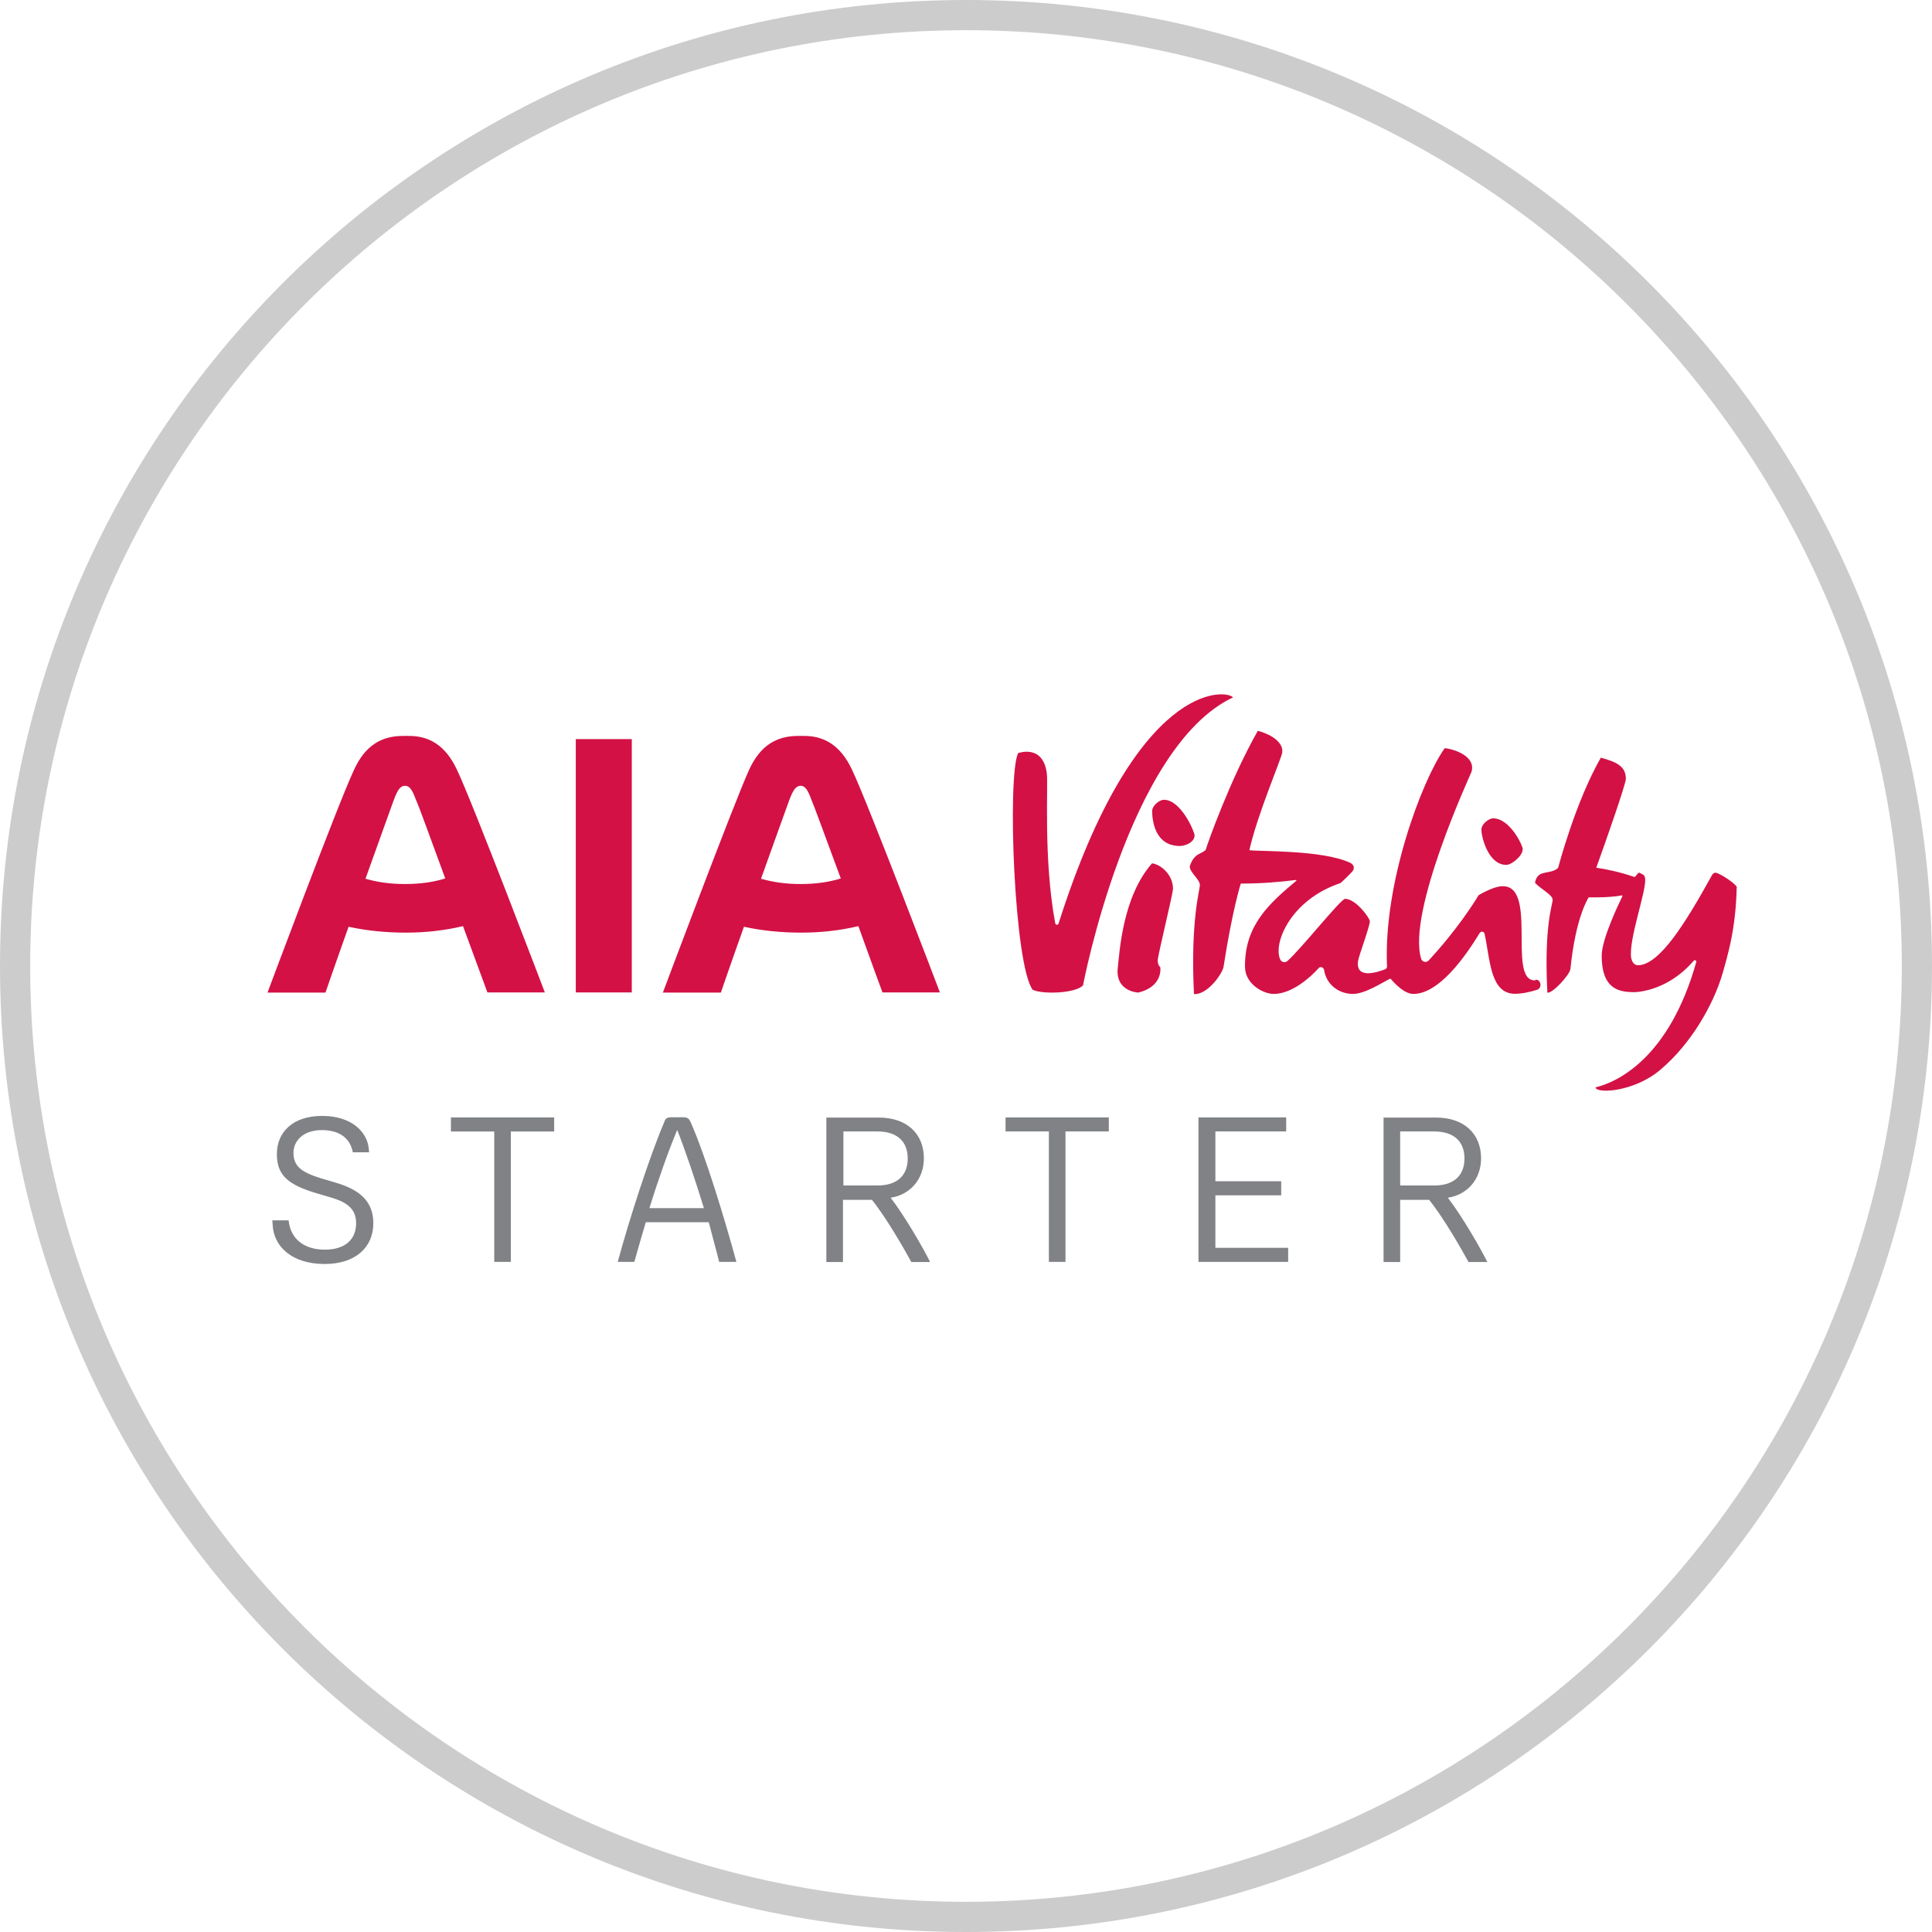
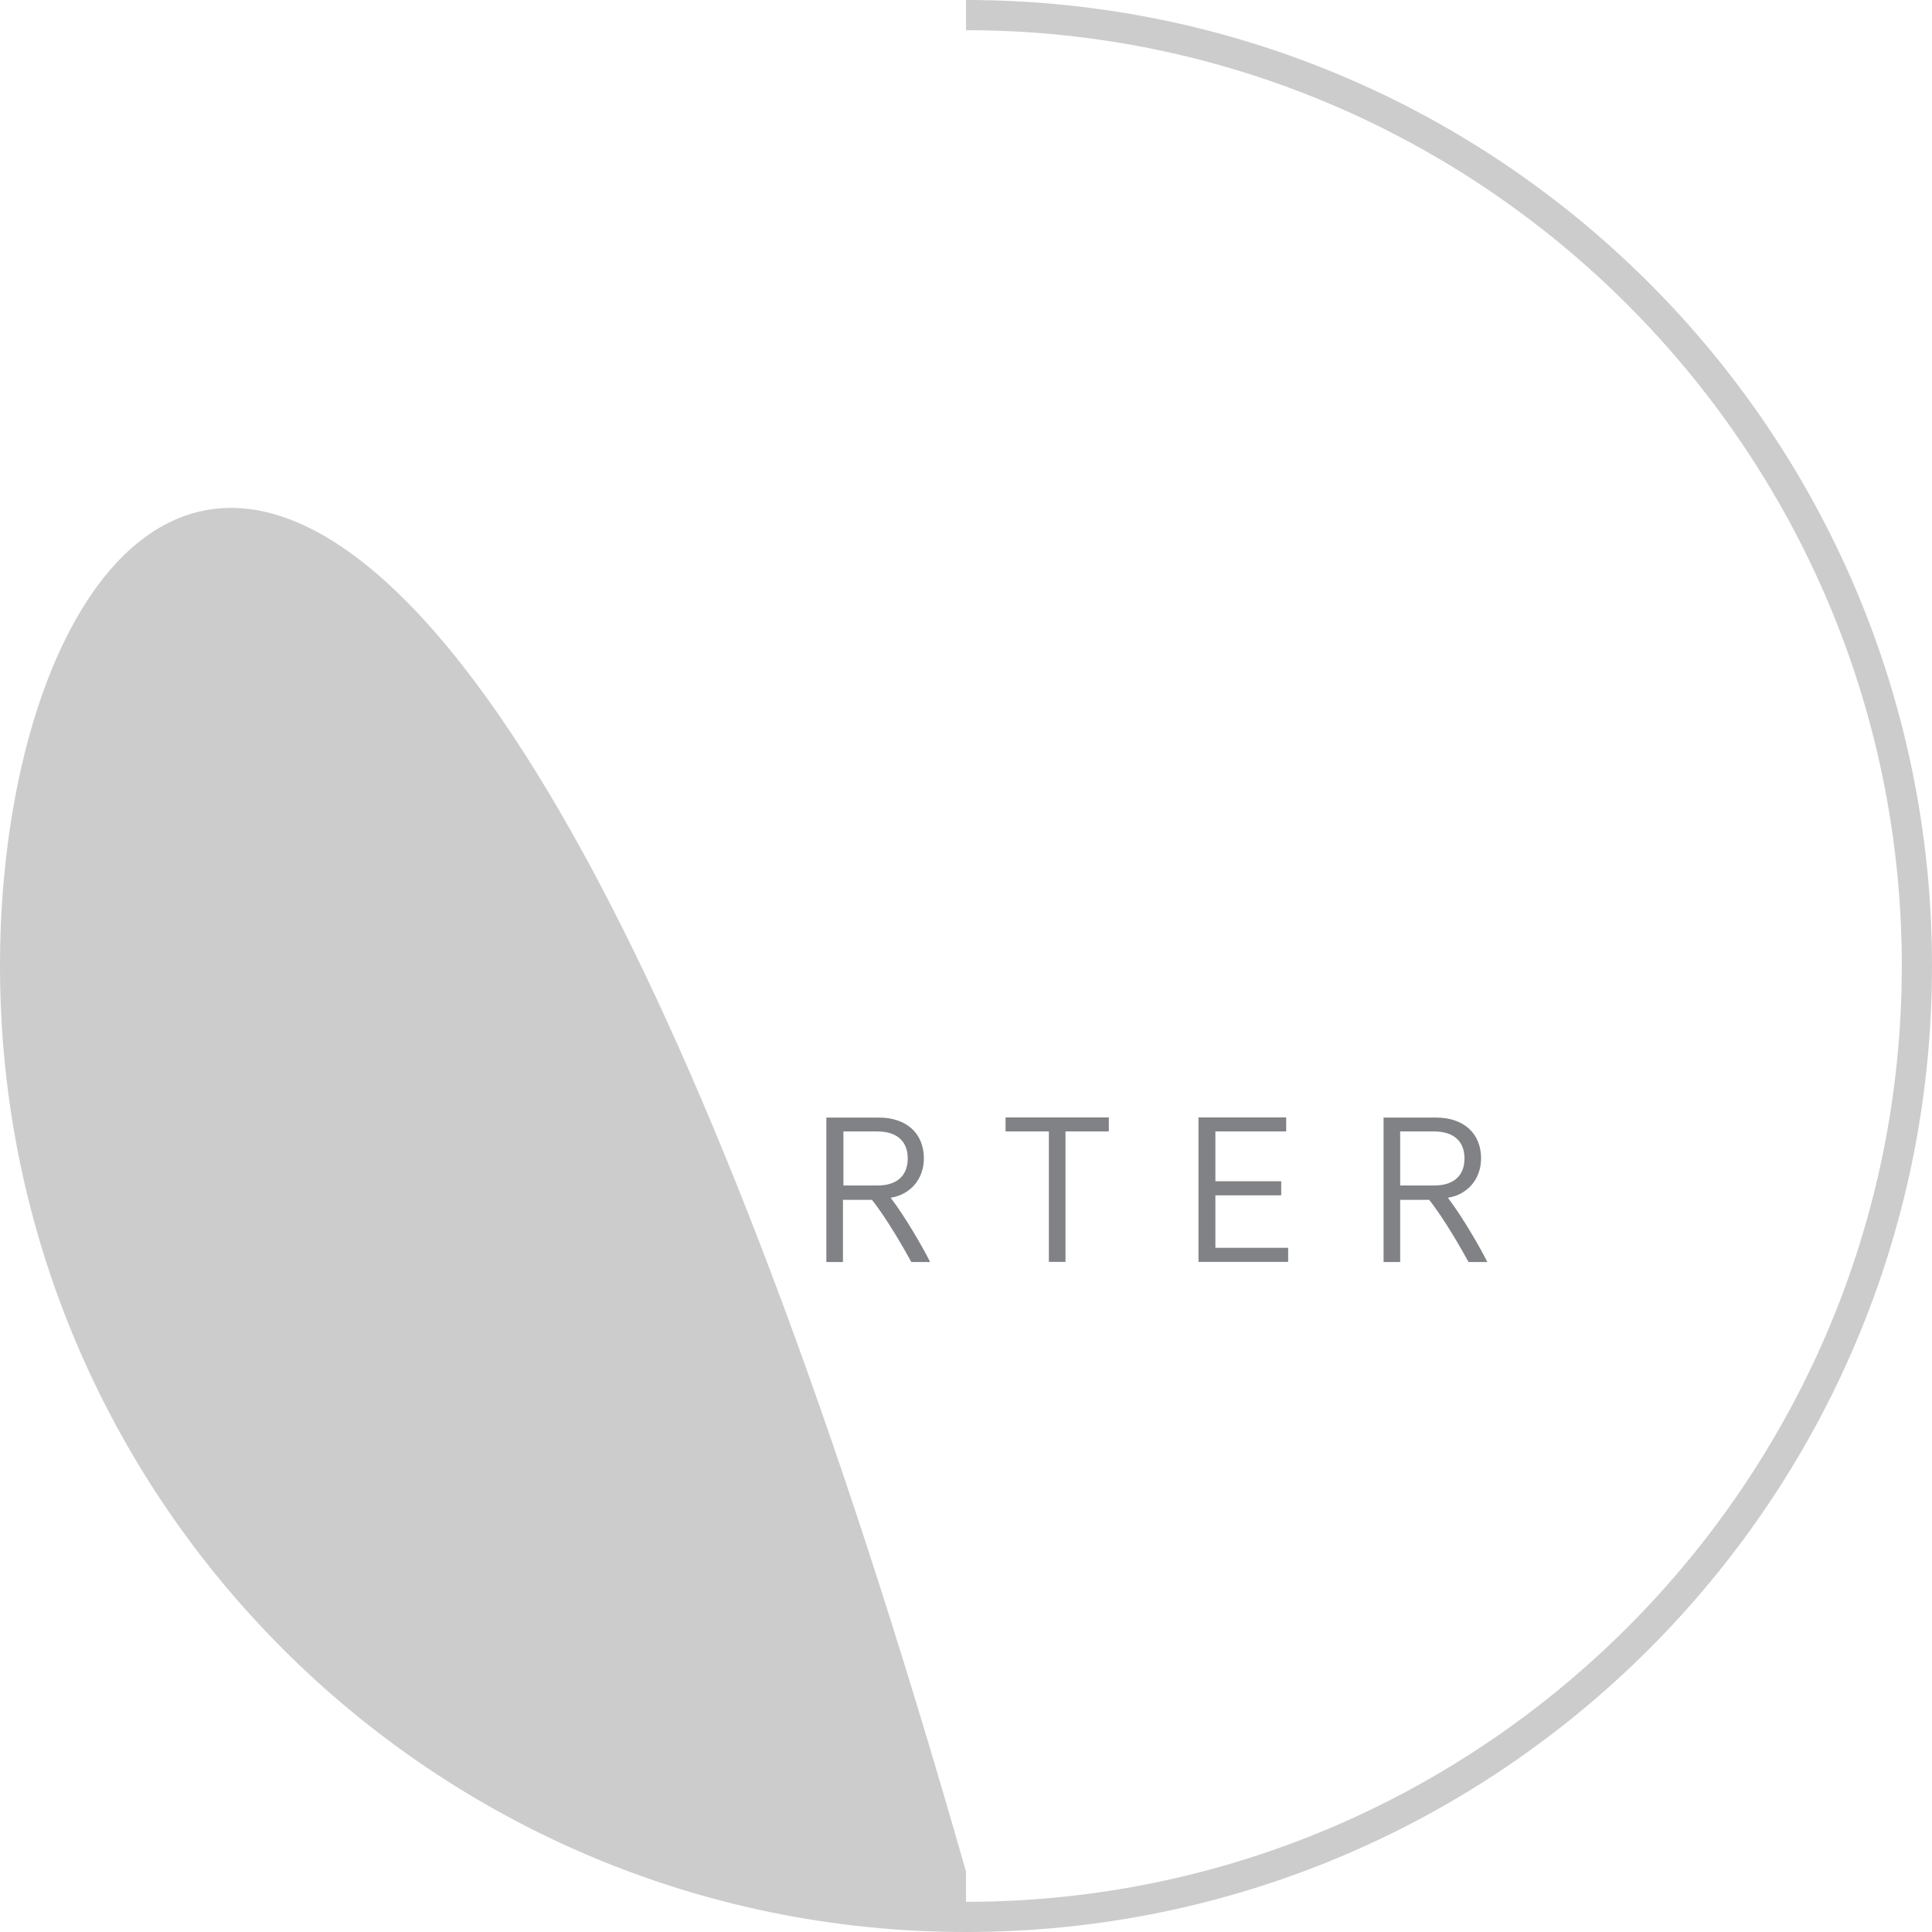
<svg xmlns="http://www.w3.org/2000/svg" viewBox="0 0 127.98 127.98">
  <defs>
    <style>.d{fill:#ccc;}.e{fill:#d31145;}.f{fill:#808285;}</style>
  </defs>
  <g id="a" />
  <g id="b">
    <g id="c">
      <g>
        <g>
-           <path class="e" d="M115.06,58.8c0-.22-1.17-.99-1.43-.99-.15,0-.24,.19-.24,.19-1.79,3.24-3.43,5.83-4.82,5.94-.3,.02-.45-.17-.52-.5v.02c-.17-1.25,.99-4.34,.93-5.23-.02-.32-.19-.3-.41-.43-.06,.04-.15,.13-.22,.24-.02,.04-.09,.06-.13,.04-.84-.3-1.88-.52-2.48-.6,.65-1.79,1.96-5.55,1.96-5.89,0-.84-.63-1.12-1.66-1.4-1.68,2.96-2.74,7-2.83,7.3-.54,.5-1.36,.04-1.53,.99,.41,.43,1.17,.8,1.17,1.12,0,.35-.58,1.68-.35,6.15,.3,.11,1.51-1.19,1.53-1.58,.35-3.48,1.21-4.73,1.21-4.73,0,0,1.38,.04,2.2-.13,.02,0,.04,.02,.04,.04-.19,.39-1.38,2.83-1.38,3.95,0,1.47,.48,2.29,1.68,2.4,.24,.02,.5,.04,.78,0,1.14-.15,2.48-.73,3.63-2.05,.06-.09,.22-.02,.17,.09-1.79,6.35-5.23,7.95-6.67,8.29,.04,.43,2.55,.32,4.3-1.17,2.03-1.71,3.52-4.32,4.12-6.39,.19-.65,.37-1.32,.52-2.01,.24-1.12,.39-2.4,.41-3.67m-13.32,6.15h-.06c-1.86,0,.32-6.59-2.31-6.22-.45,.06-1.12,.41-1.34,.54-.04,.02-.09,.06-.11,.11-.22,.37-1.36,2.2-3.26,4.25-.15,.17-.43,.11-.5-.11-.95-3.09,3.26-12.18,3.33-12.37,.32-1.01-1.08-1.51-1.77-1.58-1.53,2.16-4.08,9-3.82,14.47,0,.06-.04,.13-.11,.17-.43,.17-1.99,.73-1.81-.54,.04-.32,.78-2.29,.78-2.63,0-.22-.93-1.49-1.64-1.49-.28,0-2.94,3.35-3.82,4.12-.15,.13-.39,.09-.48-.11-.48-1.06,.69-3.95,3.99-5.05,.04-.02,.73-.67,.84-.84,.04-.06,.06-.17,.04-.26-.04-.15-.24-.26-.26-.26h0c-1.84-.84-5.94-.73-6.65-.82,.52-2.35,2.14-6.11,2.18-6.48,.06-.56-.5-1.12-1.62-1.43-1.84,3.24-3.37,7.56-3.45,7.88-.3,.32-.76,.19-1.06,1.1,0,.41,.67,.86,.67,1.23s-.63,2.33-.39,7.23c.91,.06,1.9-1.38,1.96-1.81,.58-3.76,1.14-5.51,1.14-5.51,1.43,0,2.63-.11,3.65-.24,.04,0,.06,.04,.02,.06-1.77,1.49-3.43,2.94-3.39,5.72,.02,1.12,1.21,1.77,1.9,1.77,1.19,0,2.4-1.06,2.98-1.71,.11-.13,.3-.06,.35,.09,.17,1.08,1.06,1.62,1.92,1.62,.8,0,1.96-.76,2.42-.99,.04-.02,.09-.02,.11,.02,.3,.35,.91,.97,1.47,.97,1.71,0,3.45-2.48,4.4-4.04,.09-.13,.28-.11,.32,.06,.37,1.64,.35,3.97,2.01,3.97,.45,0,1.01-.11,1.51-.28,.32-.17,.19-.69-.15-.65m-.84-8.66c0-.22-.84-2.03-1.96-2.03-.32,0-.78,.41-.78,.73,0,.56,.48,2.35,1.64,2.35,.32,.02,1.1-.56,1.1-1.06m-19.2-10.04c-.45-.52-6.41-1.19-11.55,14.99-.04,.11-.19,.11-.22-.02-.8-4.3-.45-9.18-.56-9.95-.26-1.94-1.9-1.32-1.9-1.32-.73,1.55-.26,14.06,.97,15.68,.73,.32,2.87,.22,3.33-.3,0,.02,2.98-15.78,9.93-19.07m-23.21,19.54h3.8s-4.77-12.55-5.83-14.77c-.76-1.6-1.84-2.25-3.26-2.22h-.3c-1.45,0-2.53,.65-3.26,2.27-1.01,2.22-5.7,14.73-5.7,14.73h3.84s.69-2.01,1.53-4.36c1.19,.26,2.46,.39,3.8,.39s2.59-.15,3.78-.43c.84,2.35,1.6,4.4,1.6,4.4m-2.76-7.56c-.78,.24-1.62,.37-2.66,.37s-1.86-.13-2.63-.35c.93-2.59,1.77-4.94,1.88-5.23,.26-.69,.45-.91,.73-.93,.3,0,.48,.24,.73,.93,.13,.28,.99,2.63,1.94,5.2m-17.55,7.56h3.71v-16.78h-3.71v16.78Zm-5.85,0h3.8s-4.77-12.55-5.83-14.77c-.76-1.6-1.84-2.25-3.26-2.22h-.3c-1.45,0-2.53,.65-3.26,2.27-1.04,2.2-5.72,14.73-5.72,14.73h3.84s.69-2.01,1.53-4.36c1.19,.26,2.46,.39,3.8,.39s2.59-.15,3.78-.43c.86,2.35,1.62,4.4,1.62,4.4m-2.79-7.56c-.78,.24-1.62,.37-2.66,.37s-1.86-.13-2.63-.35c.93-2.59,1.77-4.94,1.88-5.23,.26-.69,.43-.91,.73-.93,.3,0,.48,.24,.73,.93,.15,.28,.99,2.63,1.94,5.2m48.67-2.14c.35,0,.97-.24,.97-.71,0-.22-.89-2.35-2.03-2.35-.32,0-.78,.41-.78,.73,0,.54,.13,2.33,1.84,2.33m-1.84,1.14c-1.96,2.22-2.16,5.85-2.29,7.08-.06,1.45,1.38,1.49,1.38,1.49,1.66-.41,1.45-1.68,1.45-1.68,0,0-.17-.11-.17-.45s1.01-4.4,1.01-4.75c0-.93-.8-1.6-1.38-1.68" />
          <path class="f" d="M92.75,74.95h2.25c1.34,0,2.01,.69,2.01,1.79s-.67,1.79-2.01,1.79h-2.25v-3.58Zm5.77,8.64c-.45-.91-1.64-2.98-2.61-4.25,1.27-.19,2.2-1.21,2.2-2.61,0-1.62-1.12-2.7-2.98-2.7h-3.48v9.57h1.1v-4.12h1.92c.97,1.21,2.14,3.26,2.61,4.12h1.23Zm-18.01-.93v-3.48h4.36v-.93h-4.36v-3.3h4.69v-.93h-5.81v9.57h5.94v-.93h-4.82Zm-7.06-8.64h-6.84v.93h2.87v8.64h1.1v-8.64h2.87v-.93Zm-17.58,.93h2.25c1.34,0,2.01,.69,2.01,1.79s-.67,1.79-2.01,1.79h-2.25v-3.58Zm5.74,8.64c-.45-.91-1.64-2.98-2.61-4.25,1.27-.19,2.2-1.21,2.2-2.61,0-1.62-1.12-2.7-2.98-2.7h-3.48v9.57h1.1v-4.12h1.92c.97,1.21,2.14,3.26,2.61,4.12h1.23Zm-18.59-3.56c.58-1.88,1.27-3.82,1.84-5.18,.54,1.36,1.19,3.3,1.77,5.18h-3.61Zm4.62,3.56h1.14c-.76-2.79-2.03-7-3.04-9.28-.11-.22-.19-.3-.52-.3h-.71c-.35,0-.43,.09-.5,.3-.99,2.31-2.33,6.48-3.09,9.28h1.1c.22-.8,.48-1.68,.76-2.63h4.17c.24,.95,.5,1.86,.69,2.63m-10.93-9.57h-6.84v.93h2.87v8.64h1.1v-8.64h2.87v-.93Zm-12.26,2.29l-.02-.19c-.09-1.14-1.14-2.2-3.09-2.2s-3,1.08-3,2.53,.8,2.05,2.68,2.61l.89,.26c1.01,.3,1.68,.71,1.68,1.71,0,1.1-.76,1.75-2.07,1.75-1.45,0-2.29-.78-2.4-1.94h-1.08l.02,.28c.06,1.43,1.25,2.61,3.45,2.61,2.01,0,3.22-1.08,3.22-2.7s-1.14-2.29-2.53-2.7l-.95-.28c-1.23-.39-1.81-.76-1.81-1.68,0-.82,.67-1.51,1.88-1.51,1.27,0,1.9,.63,2.05,1.47h1.08Z" />
        </g>
-         <path class="d" d="M63.99,2c34.18,0,61.99,27.81,61.99,61.99s-27.81,61.99-61.99,61.99S2,98.17,2,63.99,29.81,2,63.99,2m0-2C28.65,0,0,28.65,0,63.99s28.65,63.99,63.99,63.99,63.99-28.65,63.99-63.99S99.33,0,63.99,0h0Z" />
+         <path class="d" d="M63.99,2c34.18,0,61.99,27.81,61.99,61.99s-27.81,61.99-61.99,61.99m0-2C28.65,0,0,28.65,0,63.99s28.65,63.99,63.99,63.99,63.99-28.65,63.99-63.99S99.33,0,63.99,0h0Z" />
      </g>
    </g>
  </g>
</svg>